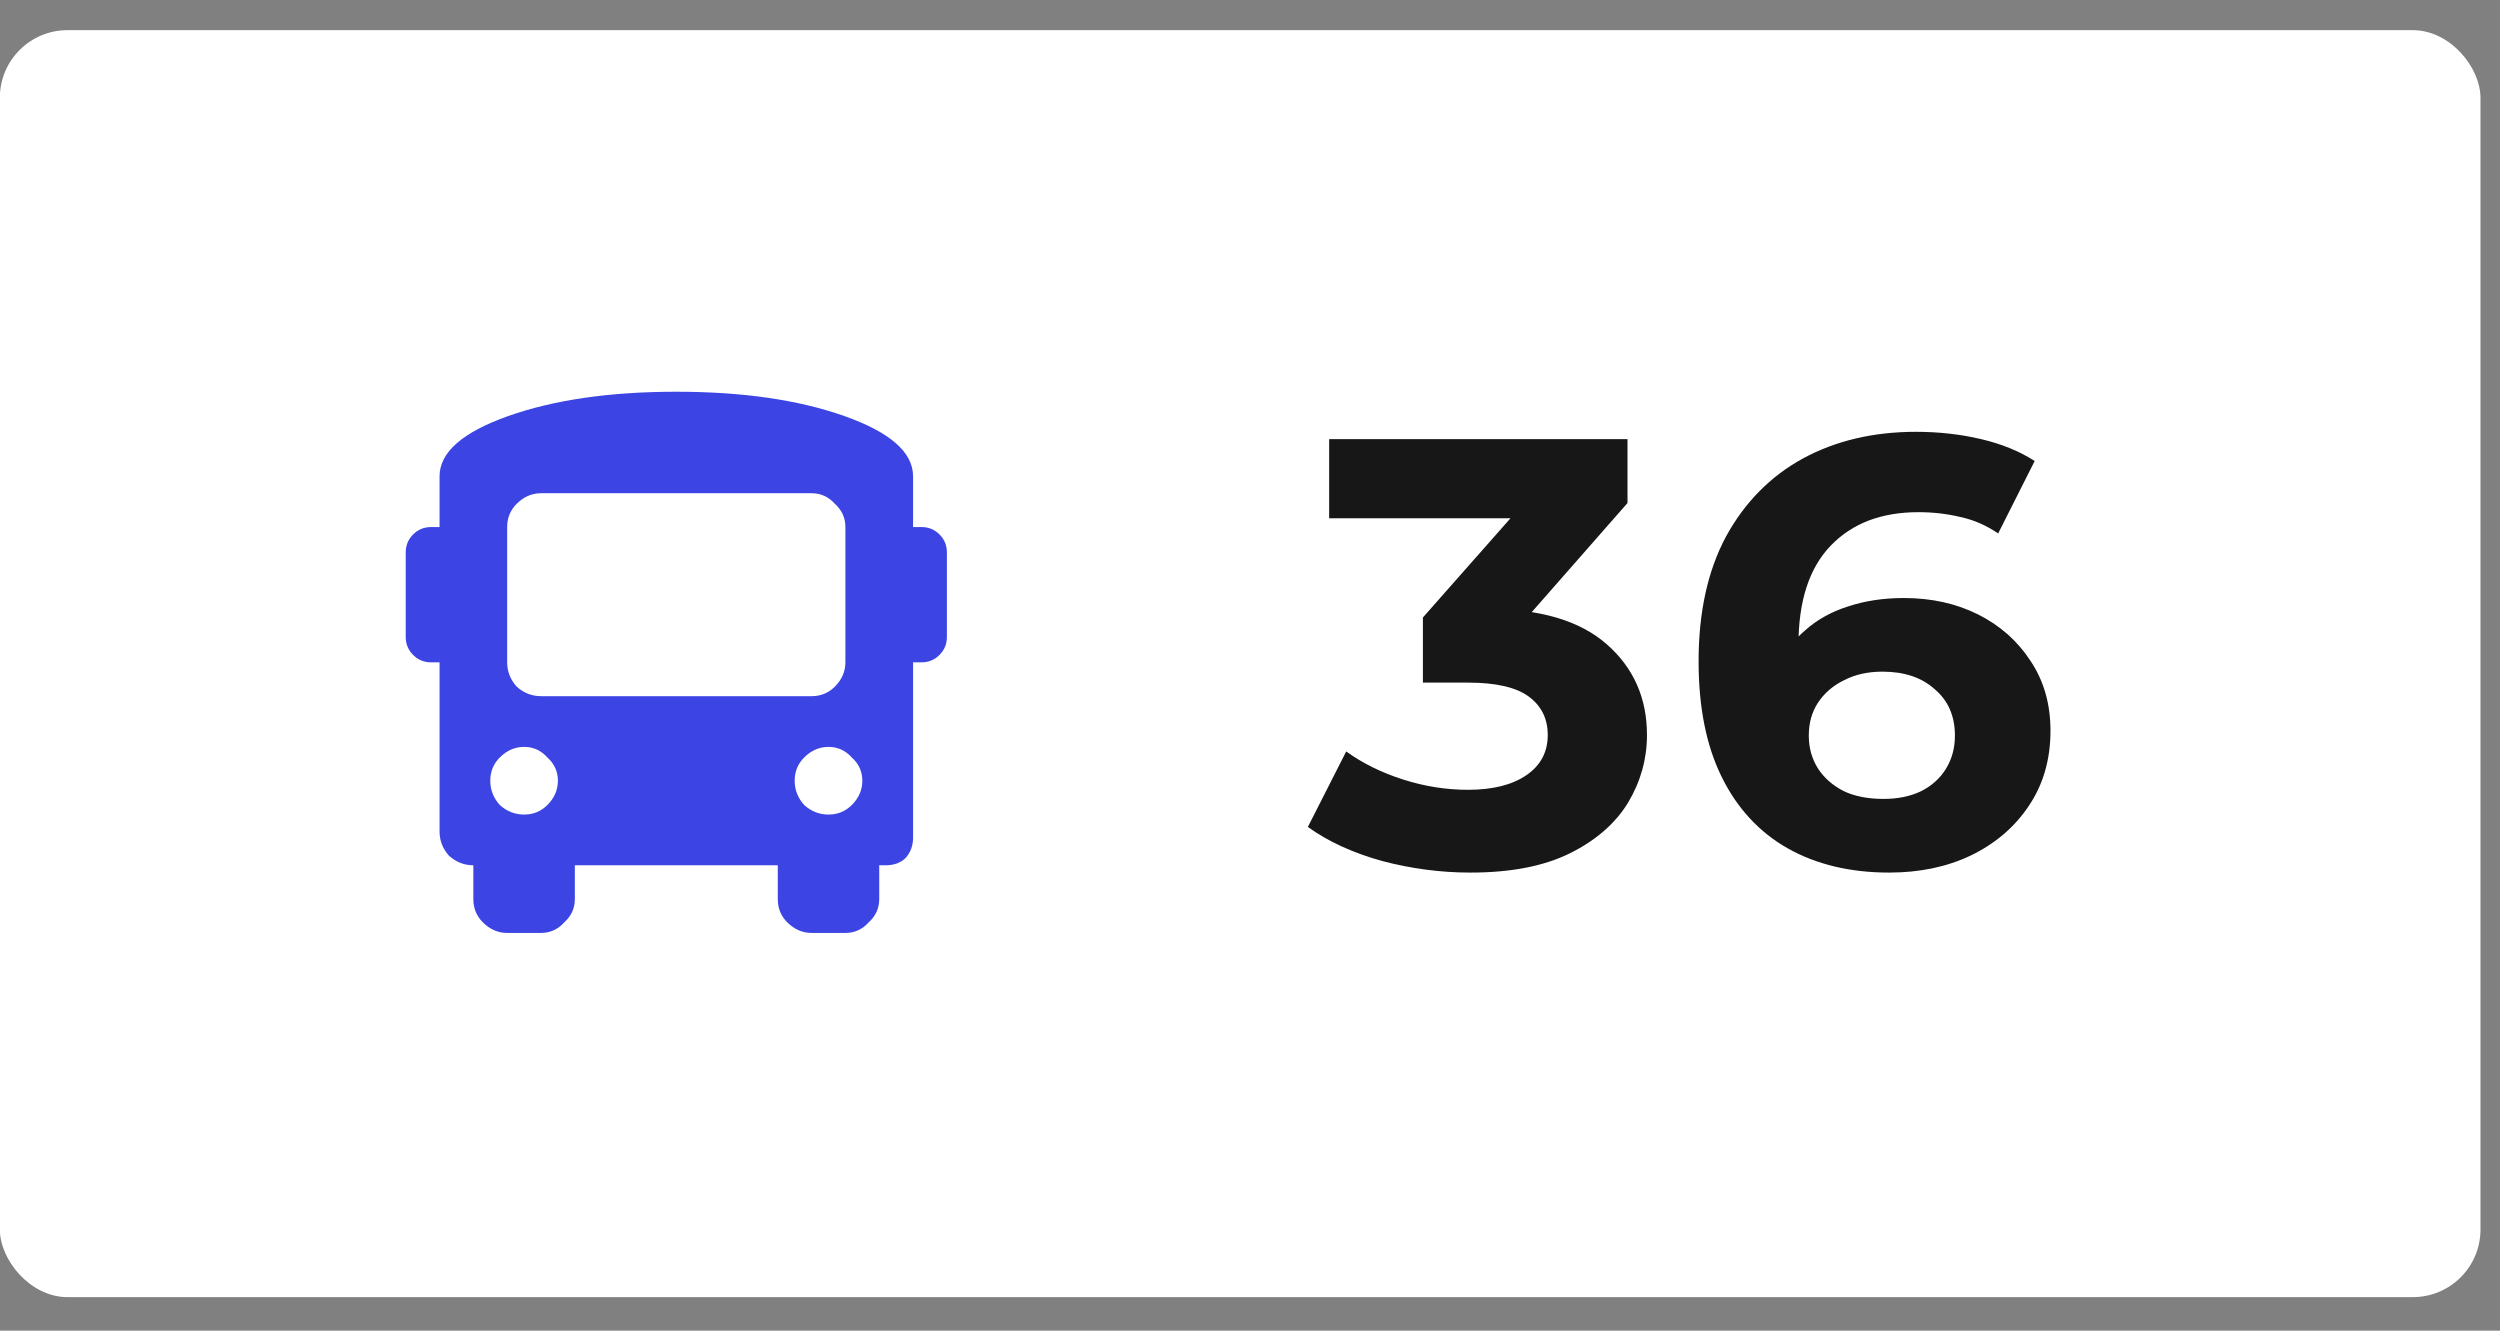
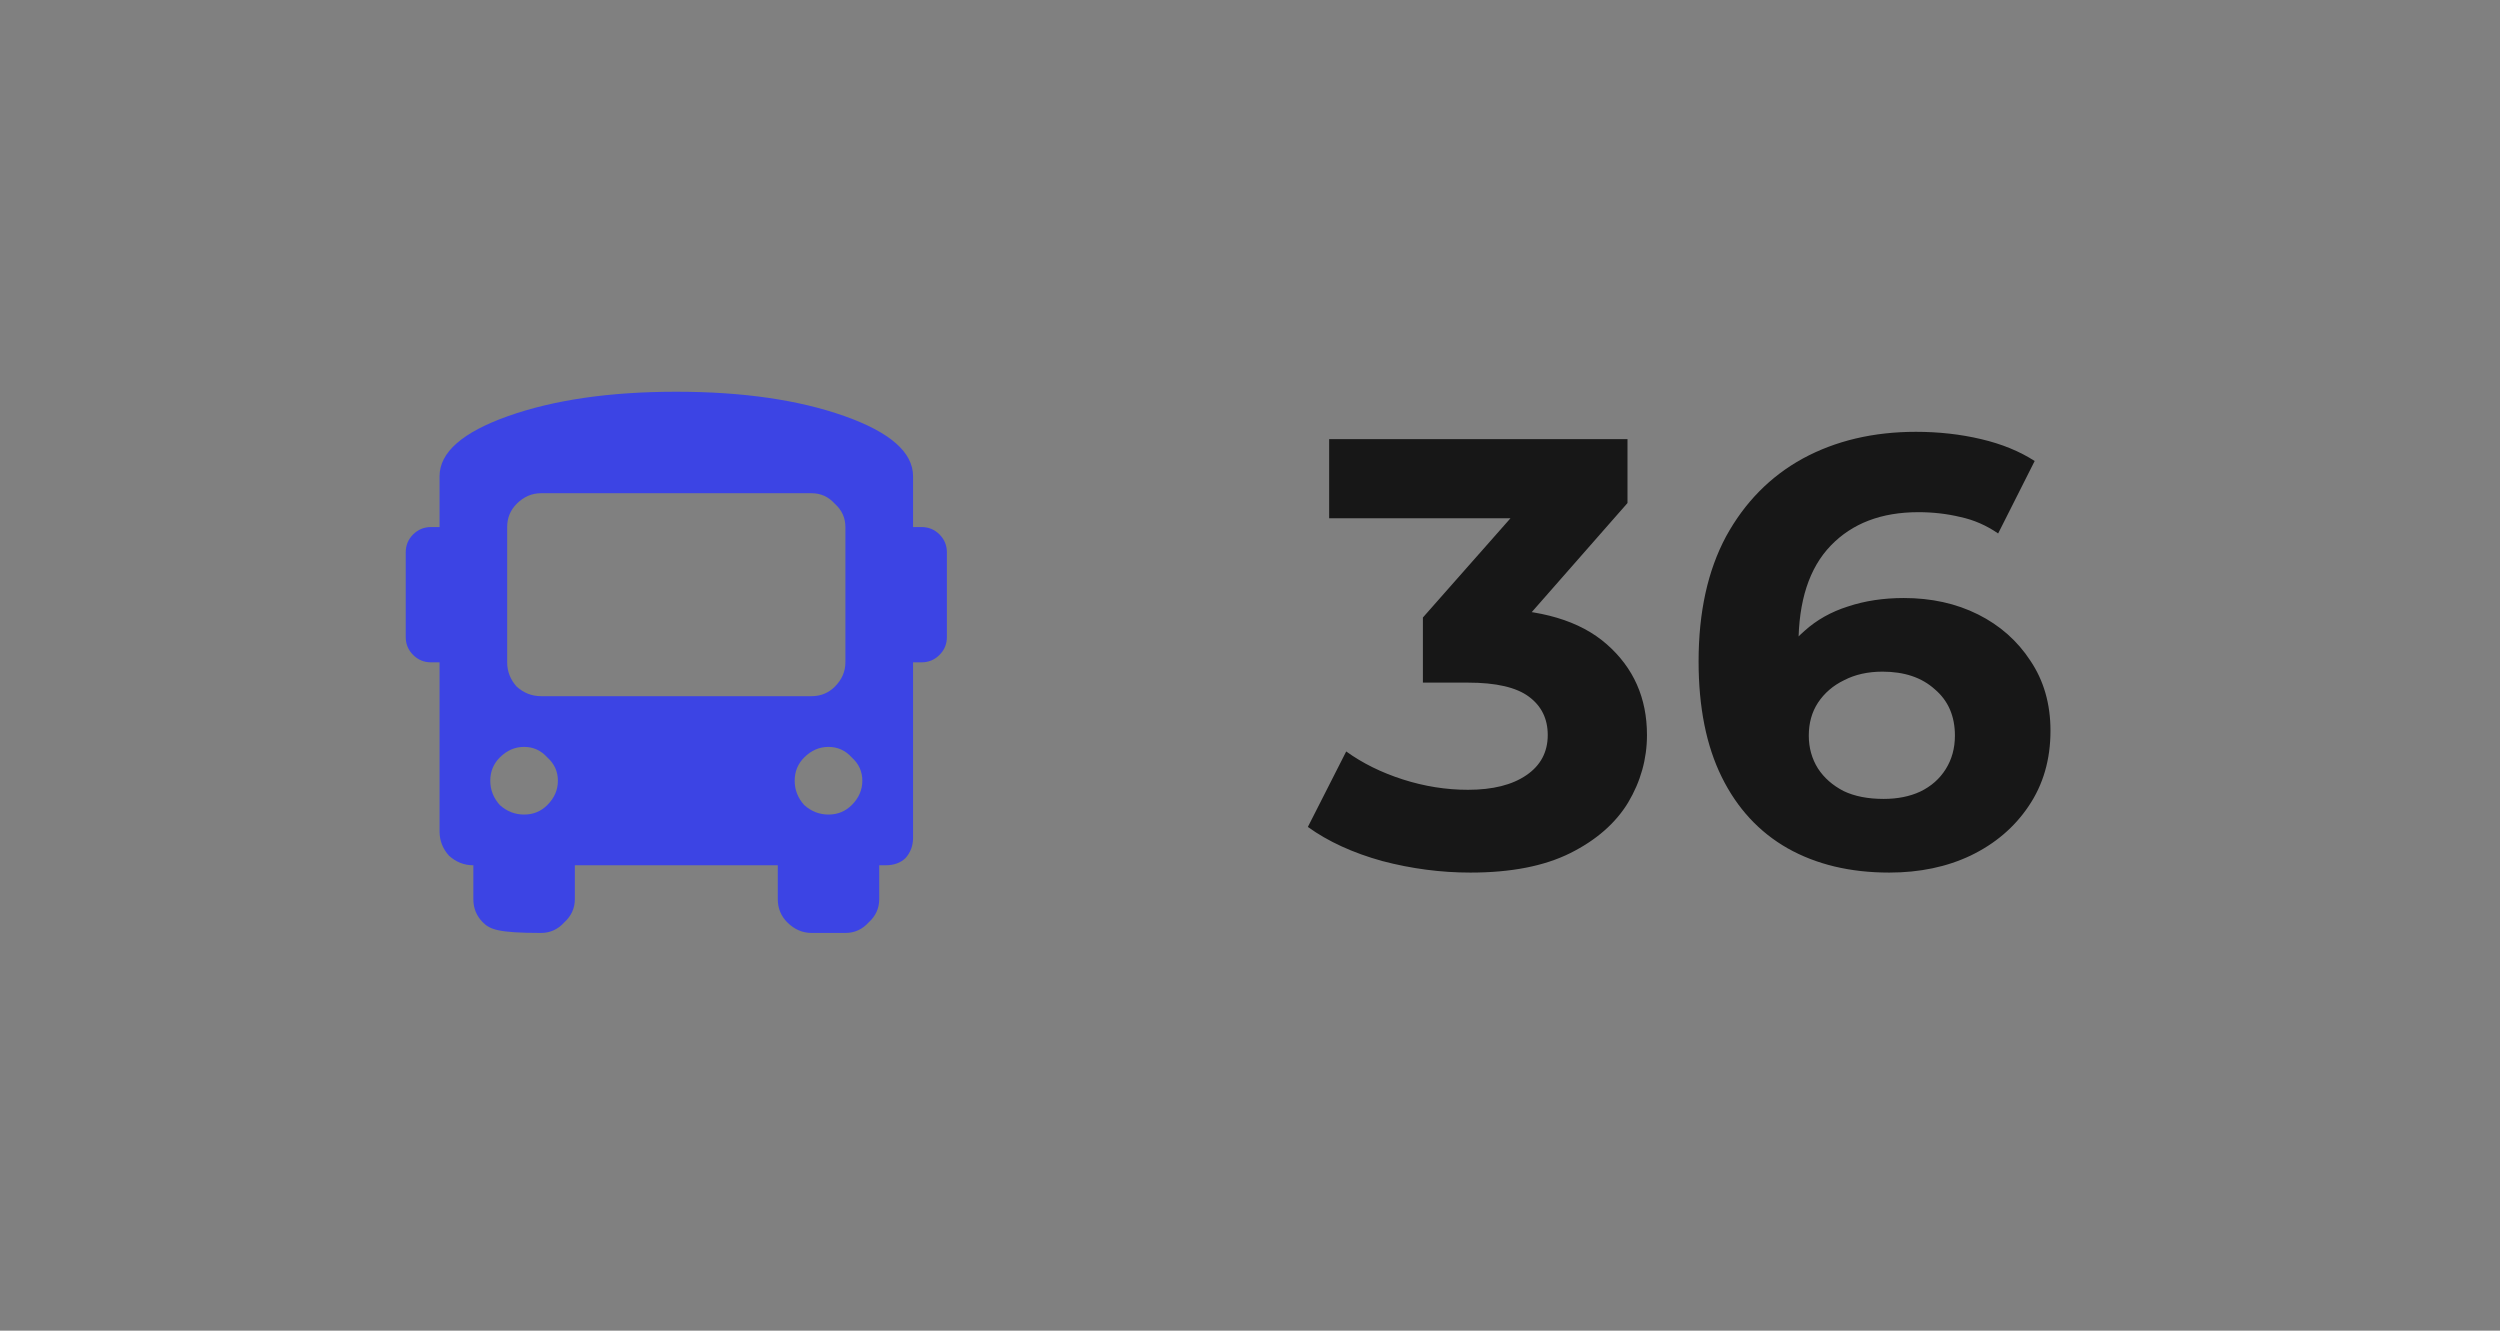
<svg xmlns="http://www.w3.org/2000/svg" width="62" height="33" viewBox="0 0 62 33" fill="none">
  <rect x="0" y="0" width="62" height="33" fill="#808080" stroke="none" />
-   <rect x="-0.004" y="0.748" width="61.52" height="31.421" rx="1.678" fill="white" />
-   <path d="M22.854 13.071C23.029 13.071 23.177 13.132 23.299 13.254C23.422 13.377 23.483 13.525 23.483 13.7V15.797C23.483 15.972 23.422 16.12 23.299 16.242C23.177 16.365 23.029 16.426 22.854 16.426H22.644V20.777C22.644 20.97 22.583 21.136 22.461 21.276C22.338 21.398 22.172 21.459 21.963 21.459H21.805V22.298C21.805 22.525 21.718 22.717 21.543 22.875C21.386 23.049 21.194 23.137 20.966 23.137H20.128C19.901 23.137 19.7 23.049 19.525 22.875C19.367 22.717 19.289 22.525 19.289 22.298V21.459H14.256V22.298C14.256 22.525 14.168 22.717 13.994 22.875C13.836 23.049 13.644 23.137 13.417 23.137H12.578C12.351 23.137 12.15 23.049 11.975 22.875C11.818 22.717 11.739 22.525 11.739 22.298V21.459C11.512 21.459 11.311 21.38 11.136 21.223C10.979 21.048 10.901 20.847 10.901 20.62V16.426H10.691C10.516 16.426 10.368 16.365 10.245 16.242C10.123 16.12 10.062 15.972 10.062 15.797V13.7C10.062 13.525 10.123 13.377 10.245 13.254C10.368 13.132 10.516 13.071 10.691 13.071H10.901V11.812C10.901 11.218 11.469 10.72 12.604 10.318C13.74 9.916 15.13 9.715 16.772 9.715C18.415 9.715 19.804 9.916 20.94 10.318C22.076 10.72 22.644 11.218 22.644 11.812V13.071H22.854ZM12.395 19.965C12.569 20.122 12.771 20.201 12.998 20.201C13.225 20.201 13.417 20.122 13.574 19.965C13.749 19.79 13.836 19.589 13.836 19.362C13.836 19.135 13.749 18.942 13.574 18.785C13.417 18.61 13.225 18.523 12.998 18.523C12.771 18.523 12.569 18.61 12.395 18.785C12.238 18.942 12.159 19.135 12.159 19.362C12.159 19.589 12.238 19.79 12.395 19.965ZM13.417 17.265H20.128C20.355 17.265 20.547 17.186 20.704 17.029C20.879 16.854 20.966 16.653 20.966 16.426V13.071C20.966 12.844 20.879 12.651 20.704 12.494C20.547 12.319 20.355 12.232 20.128 12.232H13.417C13.19 12.232 12.989 12.319 12.814 12.494C12.657 12.651 12.578 12.844 12.578 13.071V16.426C12.578 16.653 12.657 16.854 12.814 17.029C12.989 17.186 13.19 17.265 13.417 17.265ZM19.944 19.965C20.119 20.122 20.32 20.201 20.547 20.201C20.774 20.201 20.966 20.122 21.124 19.965C21.299 19.79 21.386 19.589 21.386 19.362C21.386 19.135 21.299 18.942 21.124 18.785C20.966 18.61 20.774 18.523 20.547 18.523C20.32 18.523 20.119 18.61 19.944 18.785C19.787 18.942 19.708 19.135 19.708 19.362C19.708 19.589 19.787 19.79 19.944 19.965Z" fill="#3C44E4" />
+   <path d="M22.854 13.071C23.029 13.071 23.177 13.132 23.299 13.254C23.422 13.377 23.483 13.525 23.483 13.7V15.797C23.483 15.972 23.422 16.12 23.299 16.242C23.177 16.365 23.029 16.426 22.854 16.426H22.644V20.777C22.644 20.97 22.583 21.136 22.461 21.276C22.338 21.398 22.172 21.459 21.963 21.459H21.805V22.298C21.805 22.525 21.718 22.717 21.543 22.875C21.386 23.049 21.194 23.137 20.966 23.137H20.128C19.901 23.137 19.7 23.049 19.525 22.875C19.367 22.717 19.289 22.525 19.289 22.298V21.459H14.256V22.298C14.256 22.525 14.168 22.717 13.994 22.875C13.836 23.049 13.644 23.137 13.417 23.137C12.351 23.137 12.15 23.049 11.975 22.875C11.818 22.717 11.739 22.525 11.739 22.298V21.459C11.512 21.459 11.311 21.38 11.136 21.223C10.979 21.048 10.901 20.847 10.901 20.62V16.426H10.691C10.516 16.426 10.368 16.365 10.245 16.242C10.123 16.12 10.062 15.972 10.062 15.797V13.7C10.062 13.525 10.123 13.377 10.245 13.254C10.368 13.132 10.516 13.071 10.691 13.071H10.901V11.812C10.901 11.218 11.469 10.72 12.604 10.318C13.74 9.916 15.13 9.715 16.772 9.715C18.415 9.715 19.804 9.916 20.94 10.318C22.076 10.72 22.644 11.218 22.644 11.812V13.071H22.854ZM12.395 19.965C12.569 20.122 12.771 20.201 12.998 20.201C13.225 20.201 13.417 20.122 13.574 19.965C13.749 19.79 13.836 19.589 13.836 19.362C13.836 19.135 13.749 18.942 13.574 18.785C13.417 18.61 13.225 18.523 12.998 18.523C12.771 18.523 12.569 18.61 12.395 18.785C12.238 18.942 12.159 19.135 12.159 19.362C12.159 19.589 12.238 19.79 12.395 19.965ZM13.417 17.265H20.128C20.355 17.265 20.547 17.186 20.704 17.029C20.879 16.854 20.966 16.653 20.966 16.426V13.071C20.966 12.844 20.879 12.651 20.704 12.494C20.547 12.319 20.355 12.232 20.128 12.232H13.417C13.19 12.232 12.989 12.319 12.814 12.494C12.657 12.651 12.578 12.844 12.578 13.071V16.426C12.578 16.653 12.657 16.854 12.814 17.029C12.989 17.186 13.19 17.265 13.417 17.265ZM19.944 19.965C20.119 20.122 20.32 20.201 20.547 20.201C20.774 20.201 20.966 20.122 21.124 19.965C21.299 19.79 21.386 19.589 21.386 19.362C21.386 19.135 21.299 18.942 21.124 18.785C20.966 18.61 20.774 18.523 20.547 18.523C20.32 18.523 20.119 18.61 19.944 18.785C19.787 18.942 19.708 19.135 19.708 19.362C19.708 19.589 19.787 19.79 19.944 19.965Z" fill="#3C44E4" />
  <path d="M36.466 21.64C35.731 21.64 35.002 21.544 34.277 21.353C33.552 21.152 32.938 20.87 32.435 20.508L33.386 18.636C33.789 18.927 34.257 19.159 34.79 19.33C35.324 19.501 35.862 19.587 36.406 19.587C37.02 19.587 37.503 19.466 37.855 19.224C38.208 18.983 38.384 18.651 38.384 18.228C38.384 17.825 38.228 17.508 37.916 17.277C37.604 17.045 37.1 16.929 36.406 16.929H35.288V15.314L38.233 11.977L38.505 12.853H32.963V10.89H40.362V12.475L37.433 15.812L36.194 15.102H36.904C38.203 15.102 39.184 15.394 39.848 15.978C40.513 16.562 40.845 17.312 40.845 18.228C40.845 18.822 40.689 19.38 40.377 19.904C40.065 20.417 39.587 20.835 38.943 21.157C38.298 21.479 37.473 21.64 36.466 21.64ZM46.851 21.64C45.885 21.64 45.044 21.439 44.33 21.036C43.625 20.634 43.081 20.045 42.699 19.27C42.316 18.495 42.125 17.538 42.125 16.401C42.125 15.183 42.352 14.151 42.805 13.306C43.268 12.46 43.902 11.816 44.707 11.373C45.523 10.93 46.459 10.709 47.516 10.709C48.079 10.709 48.618 10.769 49.131 10.89C49.645 11.011 50.087 11.192 50.46 11.433L49.554 13.23C49.262 13.029 48.95 12.893 48.618 12.822C48.286 12.742 47.938 12.702 47.576 12.702C46.66 12.702 45.935 12.978 45.402 13.532C44.868 14.086 44.602 14.906 44.602 15.993C44.602 16.174 44.602 16.376 44.602 16.597C44.612 16.819 44.642 17.04 44.692 17.262L44.013 16.627C44.204 16.235 44.45 15.908 44.752 15.646C45.054 15.374 45.412 15.173 45.825 15.042C46.247 14.901 46.71 14.831 47.214 14.831C47.898 14.831 48.512 14.966 49.056 15.238C49.599 15.51 50.032 15.893 50.354 16.386C50.686 16.879 50.852 17.458 50.852 18.122C50.852 18.837 50.671 19.461 50.309 19.994C49.957 20.518 49.478 20.925 48.874 21.217C48.281 21.499 47.606 21.64 46.851 21.64ZM46.715 19.813C47.058 19.813 47.36 19.753 47.621 19.632C47.893 19.501 48.104 19.315 48.255 19.073C48.406 18.832 48.482 18.555 48.482 18.243C48.482 17.76 48.316 17.377 47.984 17.095C47.661 16.803 47.229 16.657 46.685 16.657C46.323 16.657 46.006 16.728 45.734 16.869C45.462 17 45.246 17.186 45.085 17.428C44.934 17.659 44.858 17.931 44.858 18.243C44.858 18.545 44.934 18.817 45.085 19.058C45.236 19.29 45.447 19.476 45.719 19.617C45.991 19.748 46.323 19.813 46.715 19.813Z" fill="#171717" />
</svg>